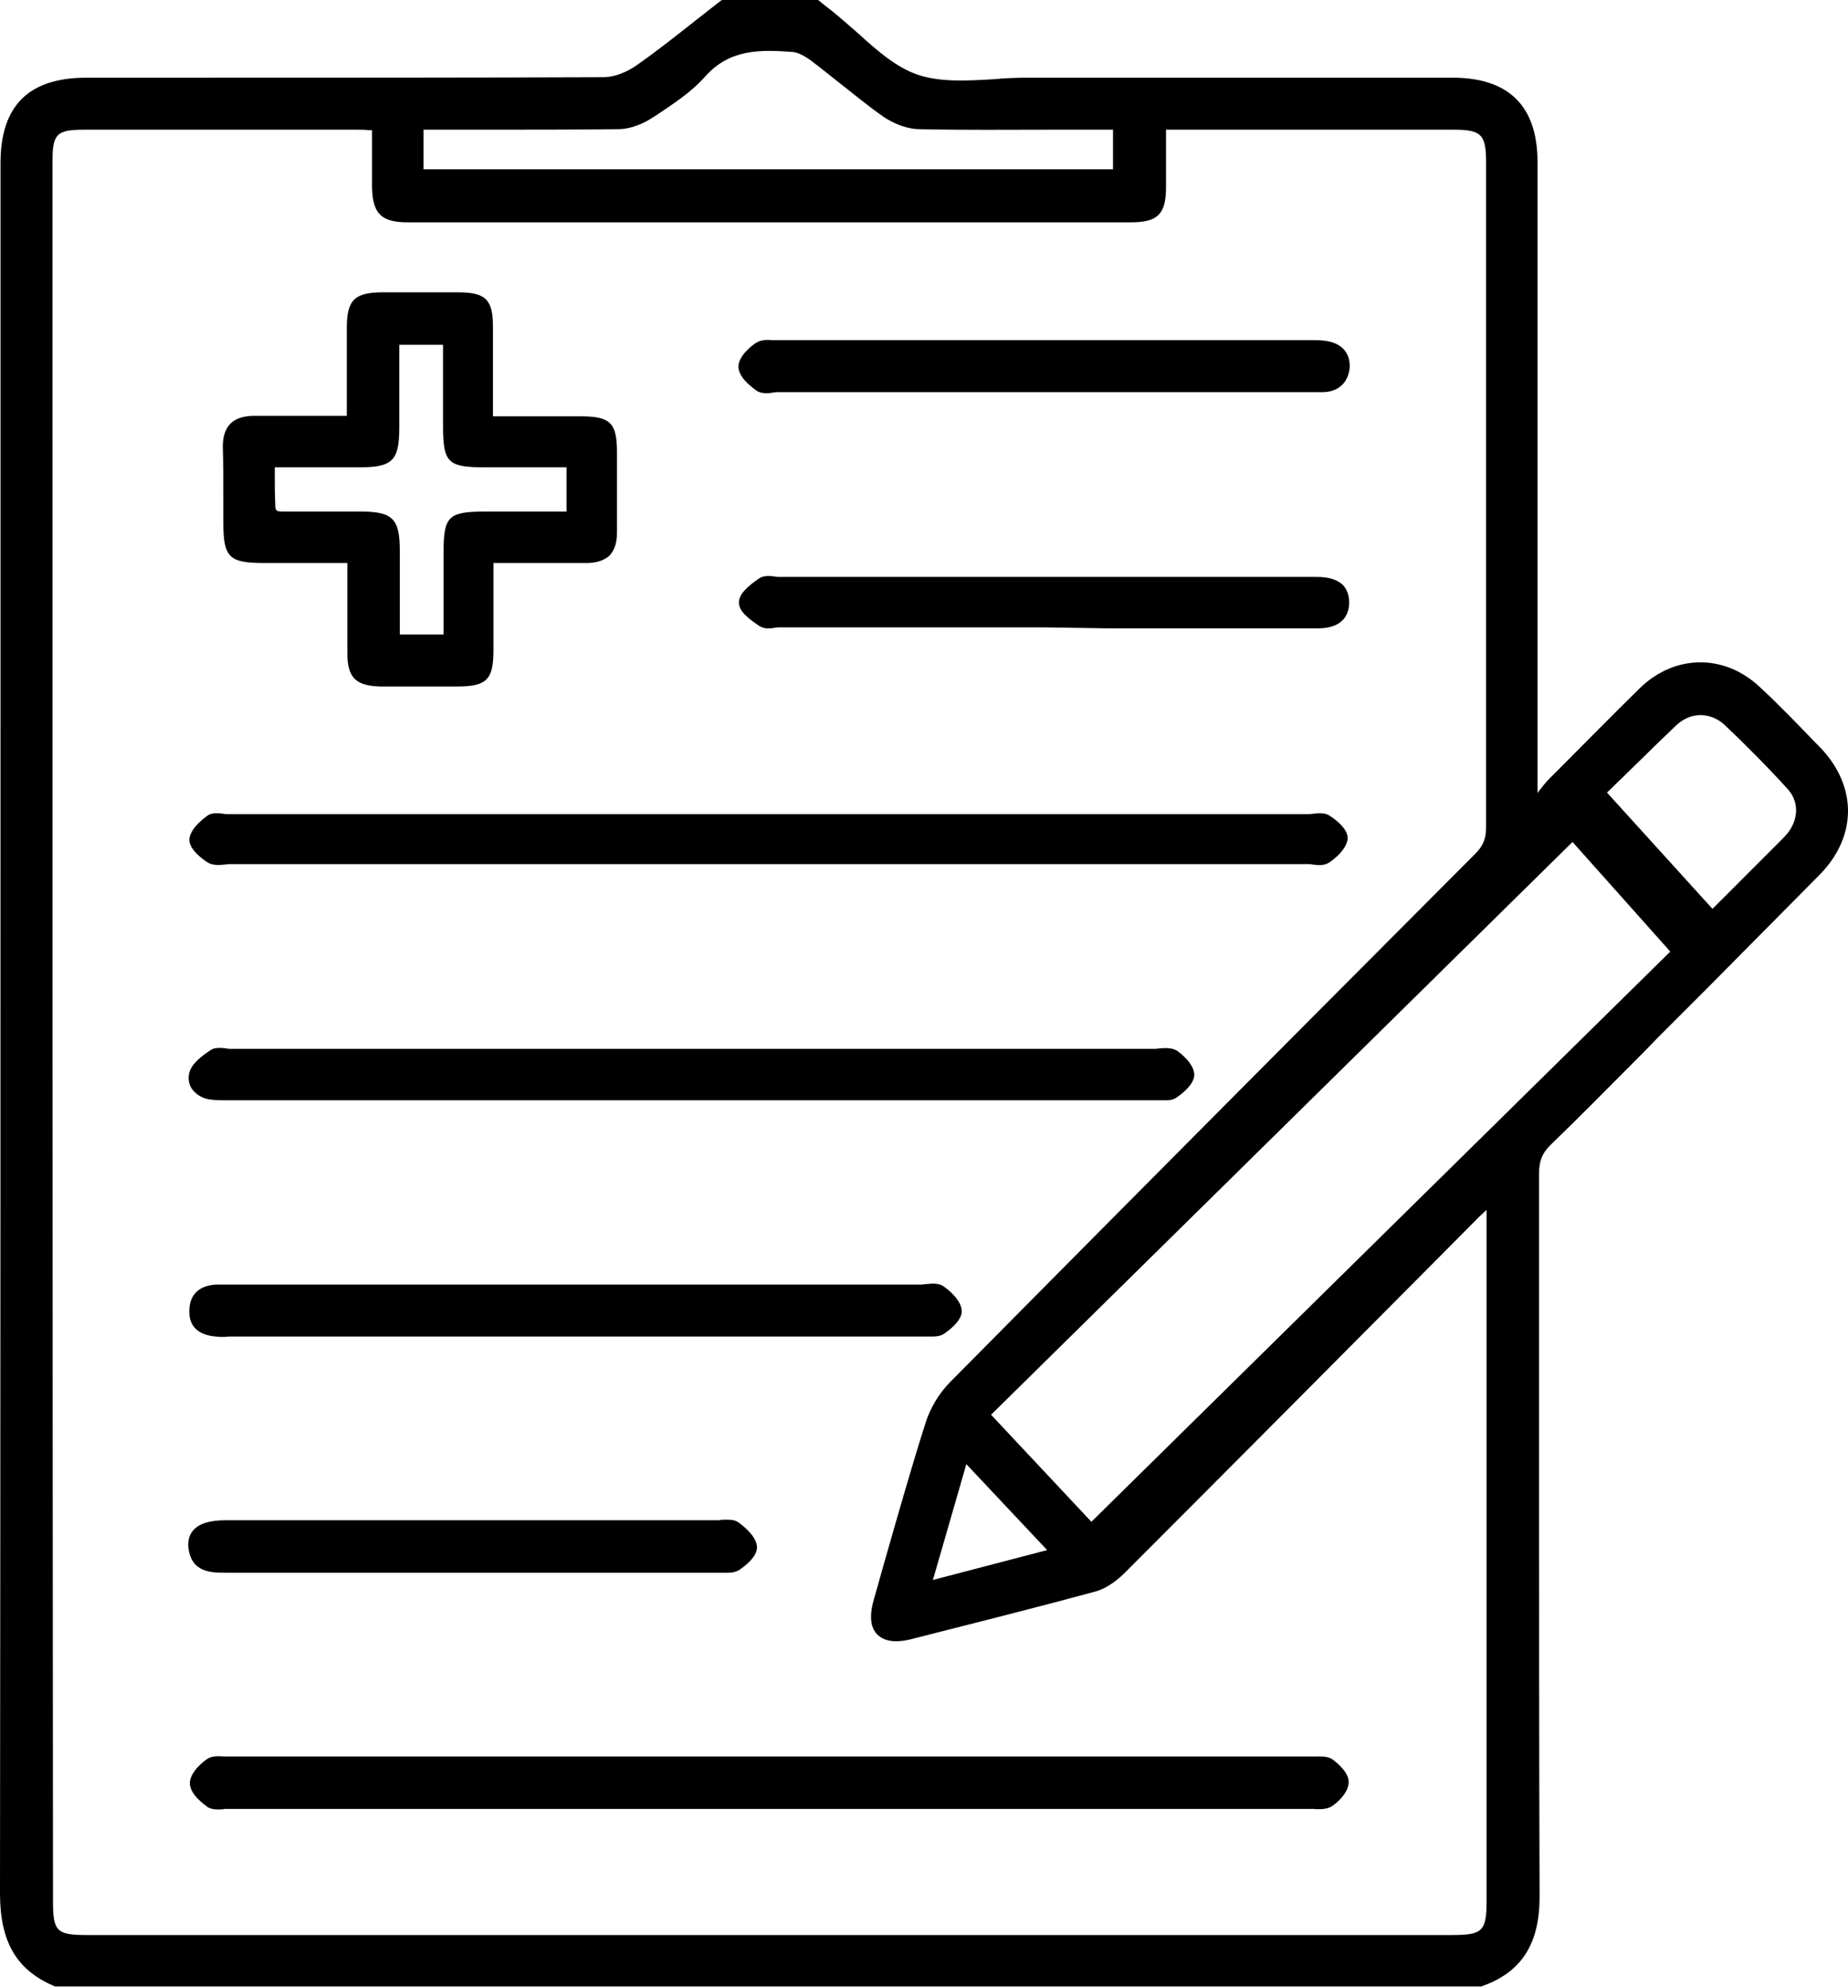
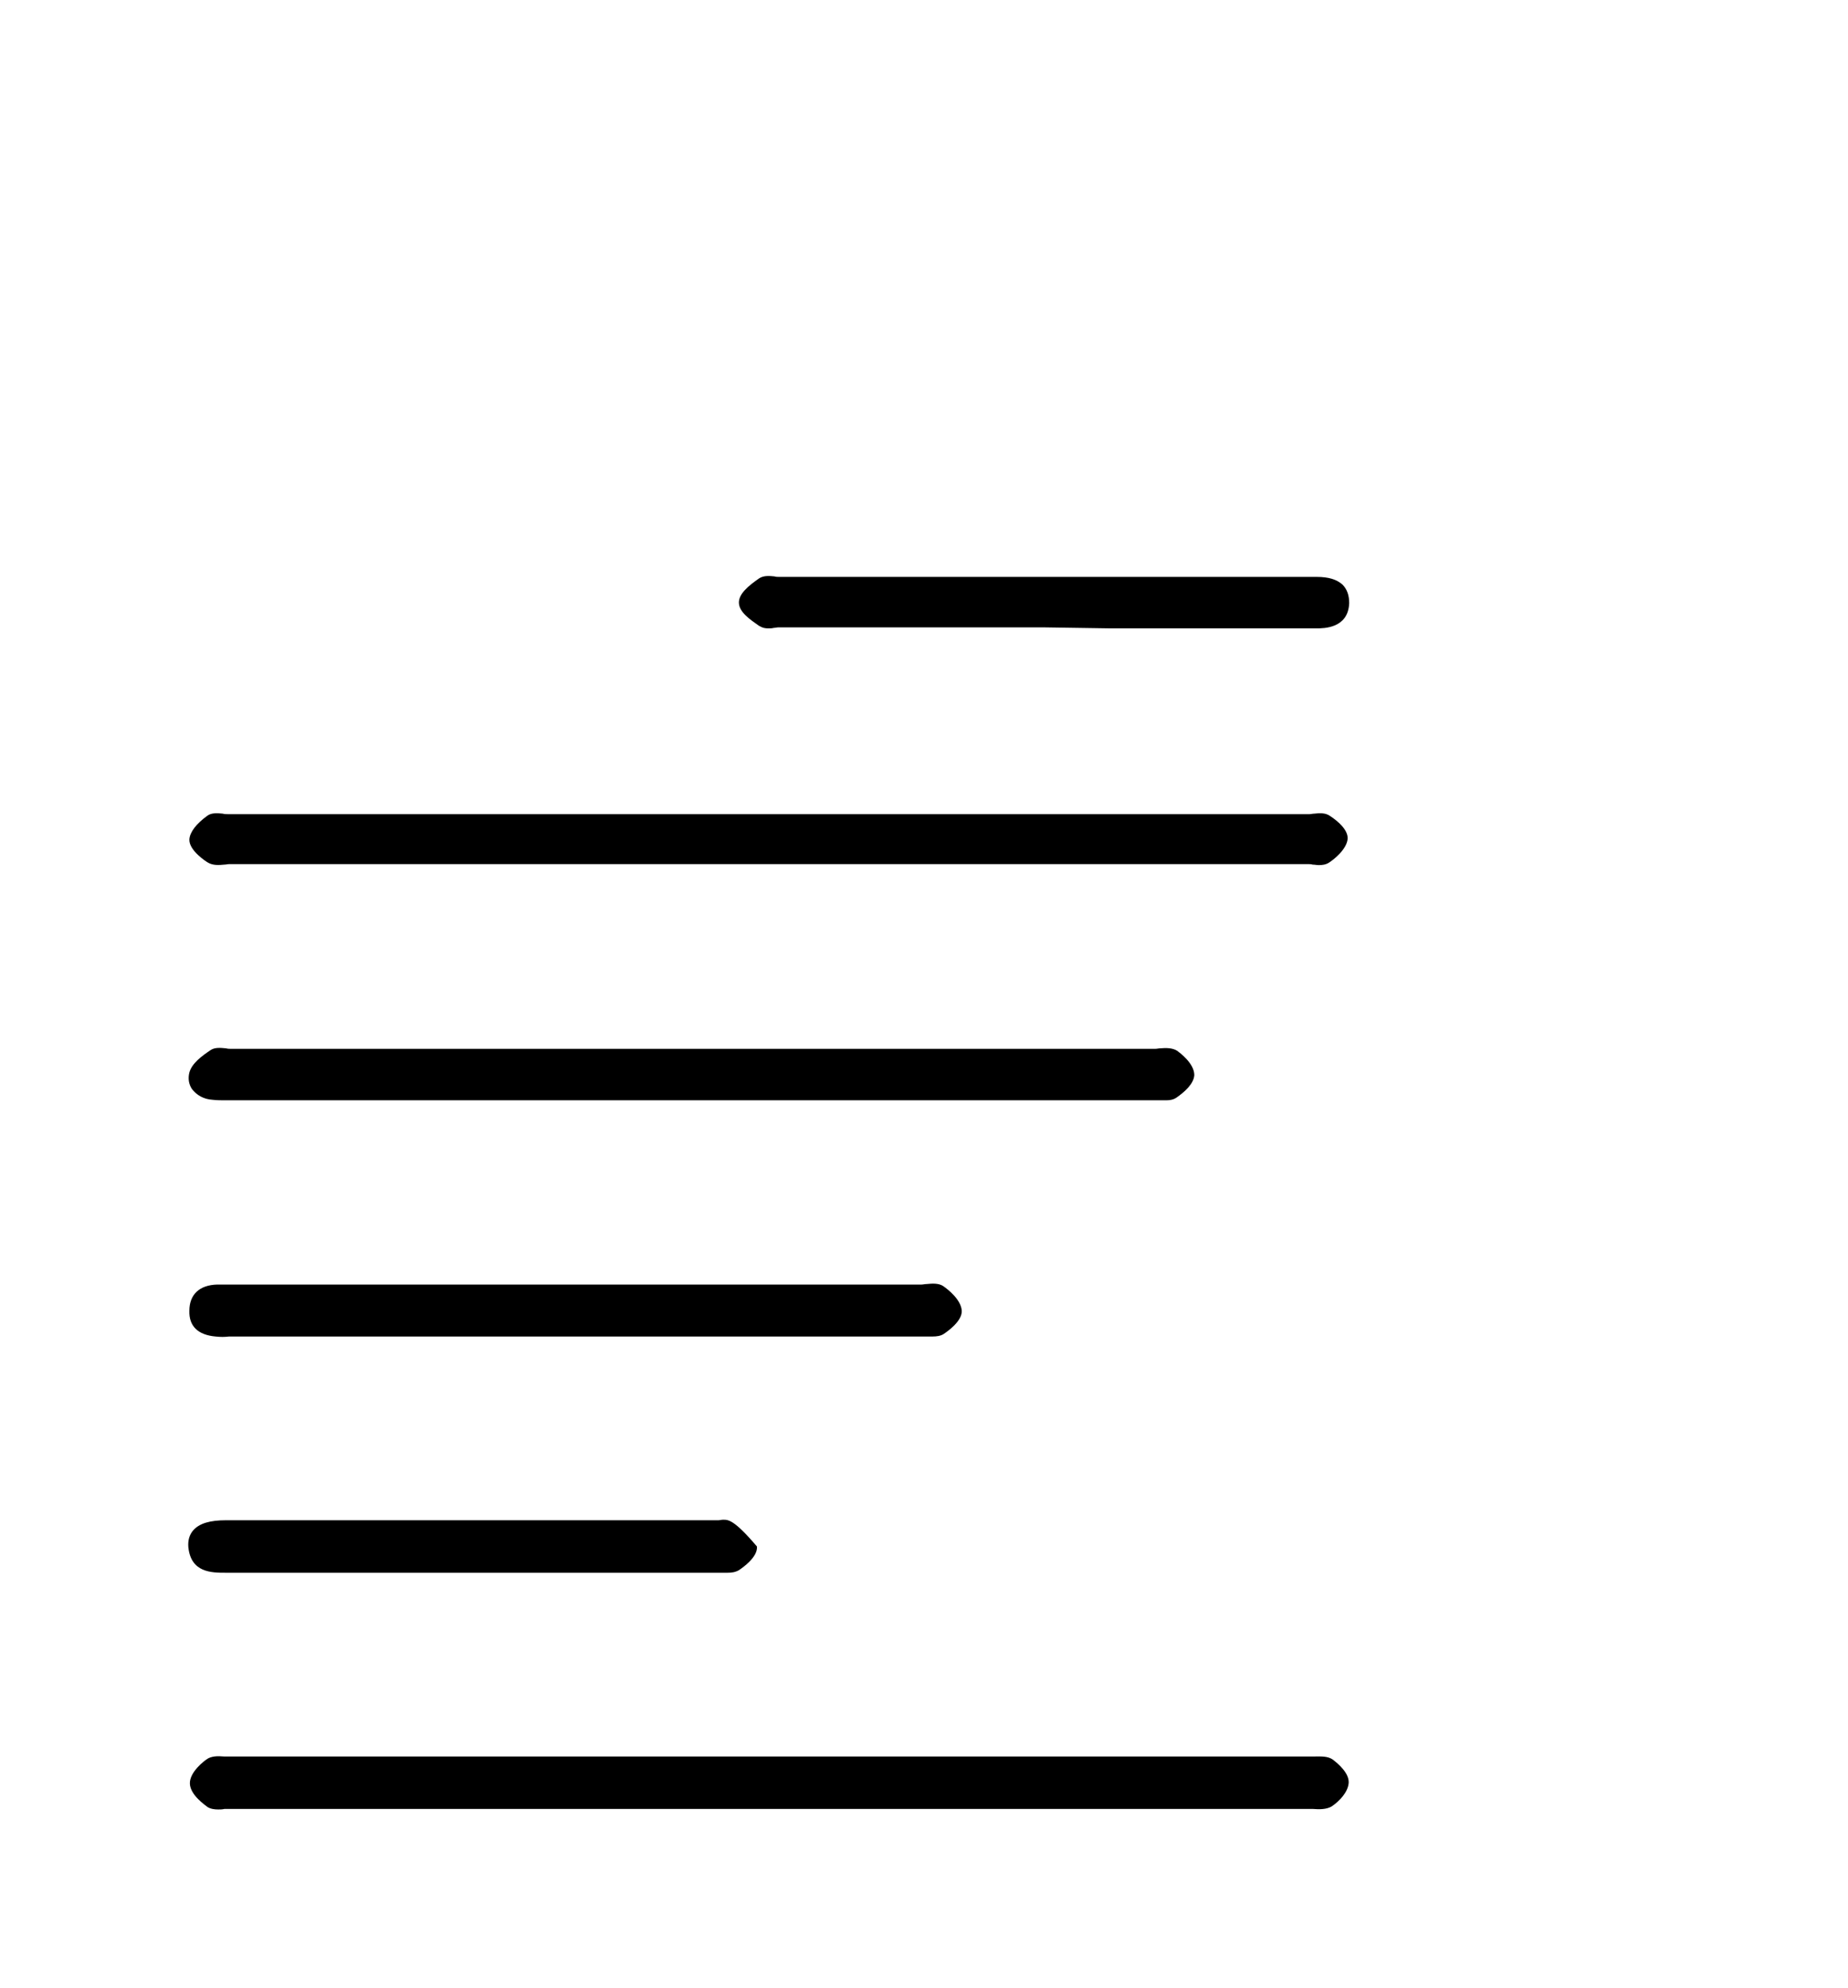
<svg xmlns="http://www.w3.org/2000/svg" width="119" height="128" viewBox="0 0 119 128" fill="none">
-   <path d="M117.198 48.112L116.999 47.913C115.807 46.687 114.581 45.395 113.321 44.235C111.035 42.081 107.821 42.114 105.568 44.334C103.812 46.058 102.056 47.847 100.333 49.57L99.836 50.067C99.537 50.365 99.305 50.663 99.073 50.962C99.04 50.995 99.04 51.028 99.007 51.061V38.337C99.007 29.026 99.007 19.748 99.007 10.438C99.007 6.826 97.152 5.003 93.54 5.003C90.094 5.003 86.648 5.003 83.202 5.003C77.503 5.003 71.803 5.003 66.104 5.003C65.408 5.003 64.646 5.037 63.95 5.103C62.261 5.202 60.538 5.302 59.08 4.805C57.721 4.341 56.462 3.247 55.302 2.187C54.772 1.723 54.209 1.226 53.645 0.762C53.447 0.596 53.248 0.464 53.049 0.298L52.685 0H46.488L46.389 0.066C45.892 0.464 45.362 0.862 44.865 1.259C43.606 2.253 42.313 3.28 40.988 4.208C40.325 4.672 39.53 4.97 38.867 4.97C30.186 5.003 21.339 5.003 12.79 5.003H5.567C1.856 5.003 0.033 6.793 0.033 10.504V33.367C0.033 62.393 0.033 92.413 0 121.903C0 125.018 1.06 126.841 3.479 127.868L3.545 127.901H95.395L95.462 127.868C97.98 126.973 99.14 125.151 99.14 122.135C99.107 112.592 99.107 102.884 99.107 93.507C99.107 87.509 99.107 81.512 99.107 75.548C99.107 74.752 99.305 74.255 99.836 73.725C101.525 72.102 103.182 70.412 104.806 68.788C105.435 68.159 106.065 67.529 106.694 66.866C107.755 65.806 108.848 64.713 109.909 63.652C112.294 61.233 114.779 58.748 117.198 56.296C119.584 53.844 119.617 50.63 117.198 48.112ZM42.214 7.455C43.34 6.693 44.533 5.931 45.428 4.904C46.985 3.181 48.874 3.181 51.061 3.347C51.359 3.38 51.724 3.545 52.188 3.877C52.817 4.341 53.413 4.838 54.01 5.302C54.938 6.031 55.899 6.826 56.893 7.522C57.589 7.986 58.45 8.317 59.212 8.317C62.029 8.383 64.911 8.35 67.695 8.35C68.689 8.35 69.65 8.35 70.644 8.35H71.671V10.901H27.27V8.35H28.264C29.258 8.35 30.219 8.35 31.213 8.35C34.03 8.35 36.945 8.35 39.828 8.317C40.524 8.317 41.352 8.019 42.048 7.555L42.214 7.455ZM3.38 10.404C3.38 8.615 3.645 8.35 5.434 8.35C7.919 8.35 10.371 8.35 12.856 8.35C16.236 8.35 19.583 8.35 22.962 8.35C23.228 8.35 23.493 8.35 23.791 8.383C23.857 8.383 23.89 8.383 23.957 8.383C23.957 8.681 23.957 9.013 23.957 9.311C23.957 10.239 23.957 11.166 23.957 12.061C23.99 13.751 24.553 14.314 26.243 14.314C41.783 14.314 57.29 14.314 72.831 14.314C74.554 14.314 75.084 13.784 75.084 12.061C75.084 11.166 75.084 10.272 75.084 9.311V8.35H80.949C85.19 8.35 89.398 8.35 93.606 8.35C95.362 8.35 95.694 8.648 95.694 10.404V20.477C95.694 31.213 95.694 42.346 95.694 53.281C95.694 54.01 95.495 54.474 94.998 54.971C81.313 68.689 70.909 79.159 61.2 88.967C60.471 89.696 59.875 90.69 59.577 91.684C58.682 94.501 57.854 97.417 57.058 100.2C56.793 101.095 56.561 101.989 56.296 102.884C55.965 104.011 56.031 104.773 56.495 105.237C56.959 105.7 57.721 105.8 58.815 105.502L60.504 105.071C63.785 104.242 67.165 103.381 70.478 102.486C71.373 102.254 72.102 101.592 72.466 101.227C78.298 95.395 84.196 89.464 89.895 83.732L95.163 78.43C95.329 78.265 95.495 78.099 95.727 77.9V122.4C95.727 124.322 95.462 124.587 93.54 124.587C64.216 124.587 34.891 124.587 5.567 124.587C3.678 124.587 3.413 124.355 3.413 122.467C3.38 85.124 3.38 47.781 3.38 10.404ZM60.074 101.724L62.227 94.269L67.43 99.802L60.074 101.724ZM107.556 61.267L70.279 97.98L63.818 91.088L101.26 54.209L107.556 61.267ZM110.273 58.516L103.48 51.028C103.812 50.73 104.11 50.398 104.474 50.067C105.535 49.04 106.728 47.847 107.92 46.72C108.848 45.826 110.107 45.826 111.035 46.654C112.394 47.946 113.785 49.338 115.111 50.796C115.84 51.591 115.84 52.718 115.111 53.645C114.945 53.844 114.779 54.01 114.581 54.209L114.448 54.341C113.388 55.402 112.327 56.462 111.201 57.589L110.273 58.516Z" fill="black" />
-   <path d="M14.381 32.041C14.381 32.572 14.381 33.102 14.381 33.632C14.381 35.885 14.745 36.25 16.998 36.25H20.875H22.366V37.84C22.366 39.265 22.366 40.657 22.366 42.015C22.366 43.639 22.896 44.169 24.553 44.202C25.315 44.202 26.077 44.202 26.806 44.202C27.701 44.202 28.596 44.202 29.391 44.202C31.346 44.202 31.776 43.771 31.776 41.849C31.776 40.491 31.776 39.166 31.776 37.774V36.25H34.692C35.024 36.25 35.322 36.25 35.653 36.25C36.349 36.25 37.078 36.25 37.774 36.25C38.403 36.25 38.9 36.084 39.232 35.786C39.563 35.454 39.729 34.957 39.729 34.328C39.729 33.466 39.729 32.605 39.729 31.743C39.729 30.849 39.729 29.987 39.729 29.092C39.729 27.237 39.298 26.806 37.409 26.806C36.051 26.806 34.659 26.806 33.267 26.806H31.743V25.216C31.743 23.791 31.743 22.399 31.743 21.041C31.743 19.285 31.279 18.821 29.49 18.821C27.999 18.821 26.442 18.821 24.652 18.821C22.83 18.821 22.333 19.318 22.333 21.107C22.333 22.465 22.333 23.857 22.333 25.249V26.773C21.803 26.773 21.273 26.773 20.742 26.773C19.251 26.773 17.827 26.773 16.369 26.773C15.706 26.773 15.176 26.939 14.845 27.27C14.513 27.601 14.347 28.098 14.347 28.761C14.381 29.855 14.381 30.981 14.381 32.041ZM17.694 30.65C17.694 30.484 17.694 30.285 17.694 30.087H19.218C20.577 30.087 21.869 30.087 23.161 30.087C25.282 30.087 25.713 29.656 25.713 27.502C25.713 26.21 25.713 24.951 25.713 23.625V22.2H28.529V23.625C28.529 24.884 28.529 26.143 28.529 27.403C28.529 29.788 28.827 30.087 31.213 30.087C32.472 30.087 33.764 30.087 35.057 30.087H36.482V32.936H35.156C33.864 32.936 32.572 32.936 31.279 32.936C28.86 32.936 28.562 33.234 28.562 35.587C28.562 36.846 28.562 38.072 28.562 39.397V40.855H25.746V39.431C25.746 38.105 25.746 36.78 25.746 35.454C25.746 33.4 25.282 32.936 23.228 32.936H22.333C21.008 32.936 19.616 32.936 18.257 32.936C17.926 32.936 17.827 32.903 17.794 32.837C17.727 32.77 17.727 32.638 17.727 32.472C17.694 31.876 17.694 31.279 17.694 30.65Z" fill="black" />
  <path d="M14.414 113.09C14.016 113.056 13.585 113.056 13.287 113.288C13.188 113.355 12.194 114.084 12.227 114.846C12.26 115.575 13.188 116.204 13.353 116.337C13.552 116.469 13.817 116.502 14.049 116.502C14.182 116.502 14.314 116.502 14.447 116.469C14.546 116.469 14.679 116.469 14.778 116.469C25.083 116.469 35.388 116.469 45.693 116.469H49.57H54.176C64.182 116.469 74.189 116.469 84.229 116.469C84.328 116.469 84.461 116.469 84.56 116.469C84.958 116.502 85.422 116.502 85.753 116.304C86.25 115.972 86.814 115.376 86.847 114.779C86.88 114.183 86.217 113.587 85.82 113.288C85.488 113.056 85.057 113.09 84.66 113.09C84.56 113.09 84.494 113.09 84.428 113.09C61.2 113.09 37.973 113.09 14.745 113.09C14.613 113.09 14.513 113.09 14.414 113.09Z" fill="black" />
  <path d="M13.386 55.534C13.718 55.733 14.116 55.7 14.447 55.667C14.546 55.667 14.679 55.634 14.778 55.634C24.553 55.634 34.328 55.634 44.103 55.634H54.772C64.58 55.634 74.388 55.634 84.196 55.634C84.295 55.634 84.428 55.634 84.527 55.667C84.66 55.667 84.792 55.7 84.925 55.7C85.157 55.7 85.389 55.667 85.588 55.534C85.853 55.368 86.714 54.706 86.78 54.01C86.814 53.447 86.184 52.883 85.621 52.519C85.323 52.32 84.958 52.353 84.627 52.386C84.527 52.386 84.428 52.419 84.328 52.419C61.101 52.419 37.873 52.419 14.646 52.419C14.546 52.419 14.447 52.419 14.347 52.386C14.016 52.353 13.618 52.32 13.353 52.519C12.624 53.049 12.227 53.579 12.194 54.043C12.161 54.772 13.32 55.501 13.386 55.534Z" fill="black" />
  <path d="M13.685 70.809C13.983 70.843 14.248 70.843 14.513 70.843H14.712C34.626 70.843 54.54 70.843 74.454 70.843C74.554 70.843 74.653 70.843 74.752 70.843C74.852 70.843 74.984 70.843 75.084 70.843C75.316 70.843 75.548 70.809 75.746 70.677C76.277 70.312 76.873 69.782 76.906 69.219C76.906 68.457 75.945 67.761 75.813 67.662C75.514 67.463 75.084 67.463 74.719 67.496C74.62 67.496 74.487 67.529 74.388 67.529C66.071 67.529 57.754 67.529 49.437 67.529H14.878C14.778 67.529 14.679 67.529 14.546 67.496C14.215 67.463 13.85 67.43 13.585 67.595C12.989 67.993 12.359 68.457 12.194 69.053C12.094 69.451 12.161 69.815 12.359 70.114C12.658 70.511 13.121 70.776 13.685 70.809Z" fill="black" />
  <path d="M13.883 86.051C14.182 86.085 14.48 86.085 14.745 86.051H41.22C47.284 86.051 53.347 86.051 59.378 86.051C59.477 86.051 59.577 86.051 59.676 86.051C59.809 86.051 59.908 86.051 60.041 86.051C60.306 86.051 60.571 86.018 60.77 85.886C60.968 85.753 61.995 85.057 61.929 84.362C61.863 83.666 61.068 83.036 60.736 82.804C60.438 82.605 60.007 82.638 59.676 82.672C59.544 82.672 59.444 82.705 59.345 82.705C46.621 82.705 33.93 82.705 21.206 82.705H14.845H14.613C14.414 82.705 14.182 82.705 13.983 82.705C12.856 82.738 12.194 83.334 12.194 84.395C12.161 85.389 12.757 85.952 13.883 86.051Z" fill="black" />
-   <path d="M48.708 25.149C48.907 25.282 49.106 25.315 49.338 25.315C49.47 25.315 49.603 25.315 49.702 25.282C49.802 25.282 49.901 25.249 50.001 25.249C54.573 25.249 59.146 25.249 63.718 25.249H80.186H81.479C82.705 25.249 83.931 25.249 85.157 25.249C86.184 25.249 86.847 24.619 86.913 23.625C86.946 22.664 86.317 22.035 85.256 21.935C85.024 21.902 84.759 21.902 84.527 21.902H83.268C72.201 21.902 61.134 21.902 50.067 21.902C49.968 21.902 49.868 21.902 49.769 21.902C49.404 21.869 48.973 21.869 48.642 22.101C48.443 22.234 47.549 22.896 47.549 23.625C47.582 24.255 48.211 24.785 48.708 25.149Z" fill="black" />
-   <path d="M14.546 101.26H19.583C28.463 101.26 37.31 101.26 46.19 101.26C46.289 101.26 46.389 101.26 46.488 101.26C46.621 101.26 46.72 101.26 46.853 101.26C47.118 101.26 47.35 101.227 47.582 101.095C47.781 100.962 48.808 100.266 48.742 99.57C48.708 99.107 48.311 98.576 47.549 98.013C47.25 97.814 46.886 97.847 46.555 97.847C46.455 97.847 46.356 97.881 46.256 97.881C41.949 97.881 37.641 97.881 33.334 97.881H26.21C22.333 97.881 18.423 97.881 14.546 97.881C13.519 97.881 12.856 98.079 12.459 98.51C12.194 98.808 12.094 99.173 12.127 99.604C12.293 101.26 13.618 101.26 14.546 101.26Z" fill="black" />
+   <path d="M14.546 101.26H19.583C28.463 101.26 37.31 101.26 46.19 101.26C46.289 101.26 46.389 101.26 46.488 101.26C46.621 101.26 46.72 101.26 46.853 101.26C47.118 101.26 47.35 101.227 47.582 101.095C47.781 100.962 48.808 100.266 48.742 99.57C47.25 97.814 46.886 97.847 46.555 97.847C46.455 97.847 46.356 97.881 46.256 97.881C41.949 97.881 37.641 97.881 33.334 97.881H26.21C22.333 97.881 18.423 97.881 14.546 97.881C13.519 97.881 12.856 98.079 12.459 98.51C12.194 98.808 12.094 99.173 12.127 99.604C12.293 101.26 13.618 101.26 14.546 101.26Z" fill="black" />
  <path d="M71.538 40.458C75.945 40.458 80.352 40.458 84.759 40.458C85.256 40.458 86.814 40.458 86.88 38.834C86.88 38.337 86.747 37.94 86.449 37.641C86.085 37.31 85.554 37.144 84.792 37.144C84.66 37.144 84.527 37.144 84.395 37.144H84.196H50.166C50.067 37.144 49.968 37.144 49.868 37.111C49.537 37.078 49.172 37.045 48.874 37.244C48.211 37.708 47.549 38.238 47.582 38.834C47.615 39.431 48.311 39.894 48.874 40.292L48.94 40.325C49.106 40.425 49.272 40.458 49.47 40.458C49.603 40.458 49.702 40.458 49.835 40.425C49.934 40.425 50.034 40.392 50.133 40.392H67.131V40.027V40.392L71.538 40.458Z" fill="black" />
</svg>